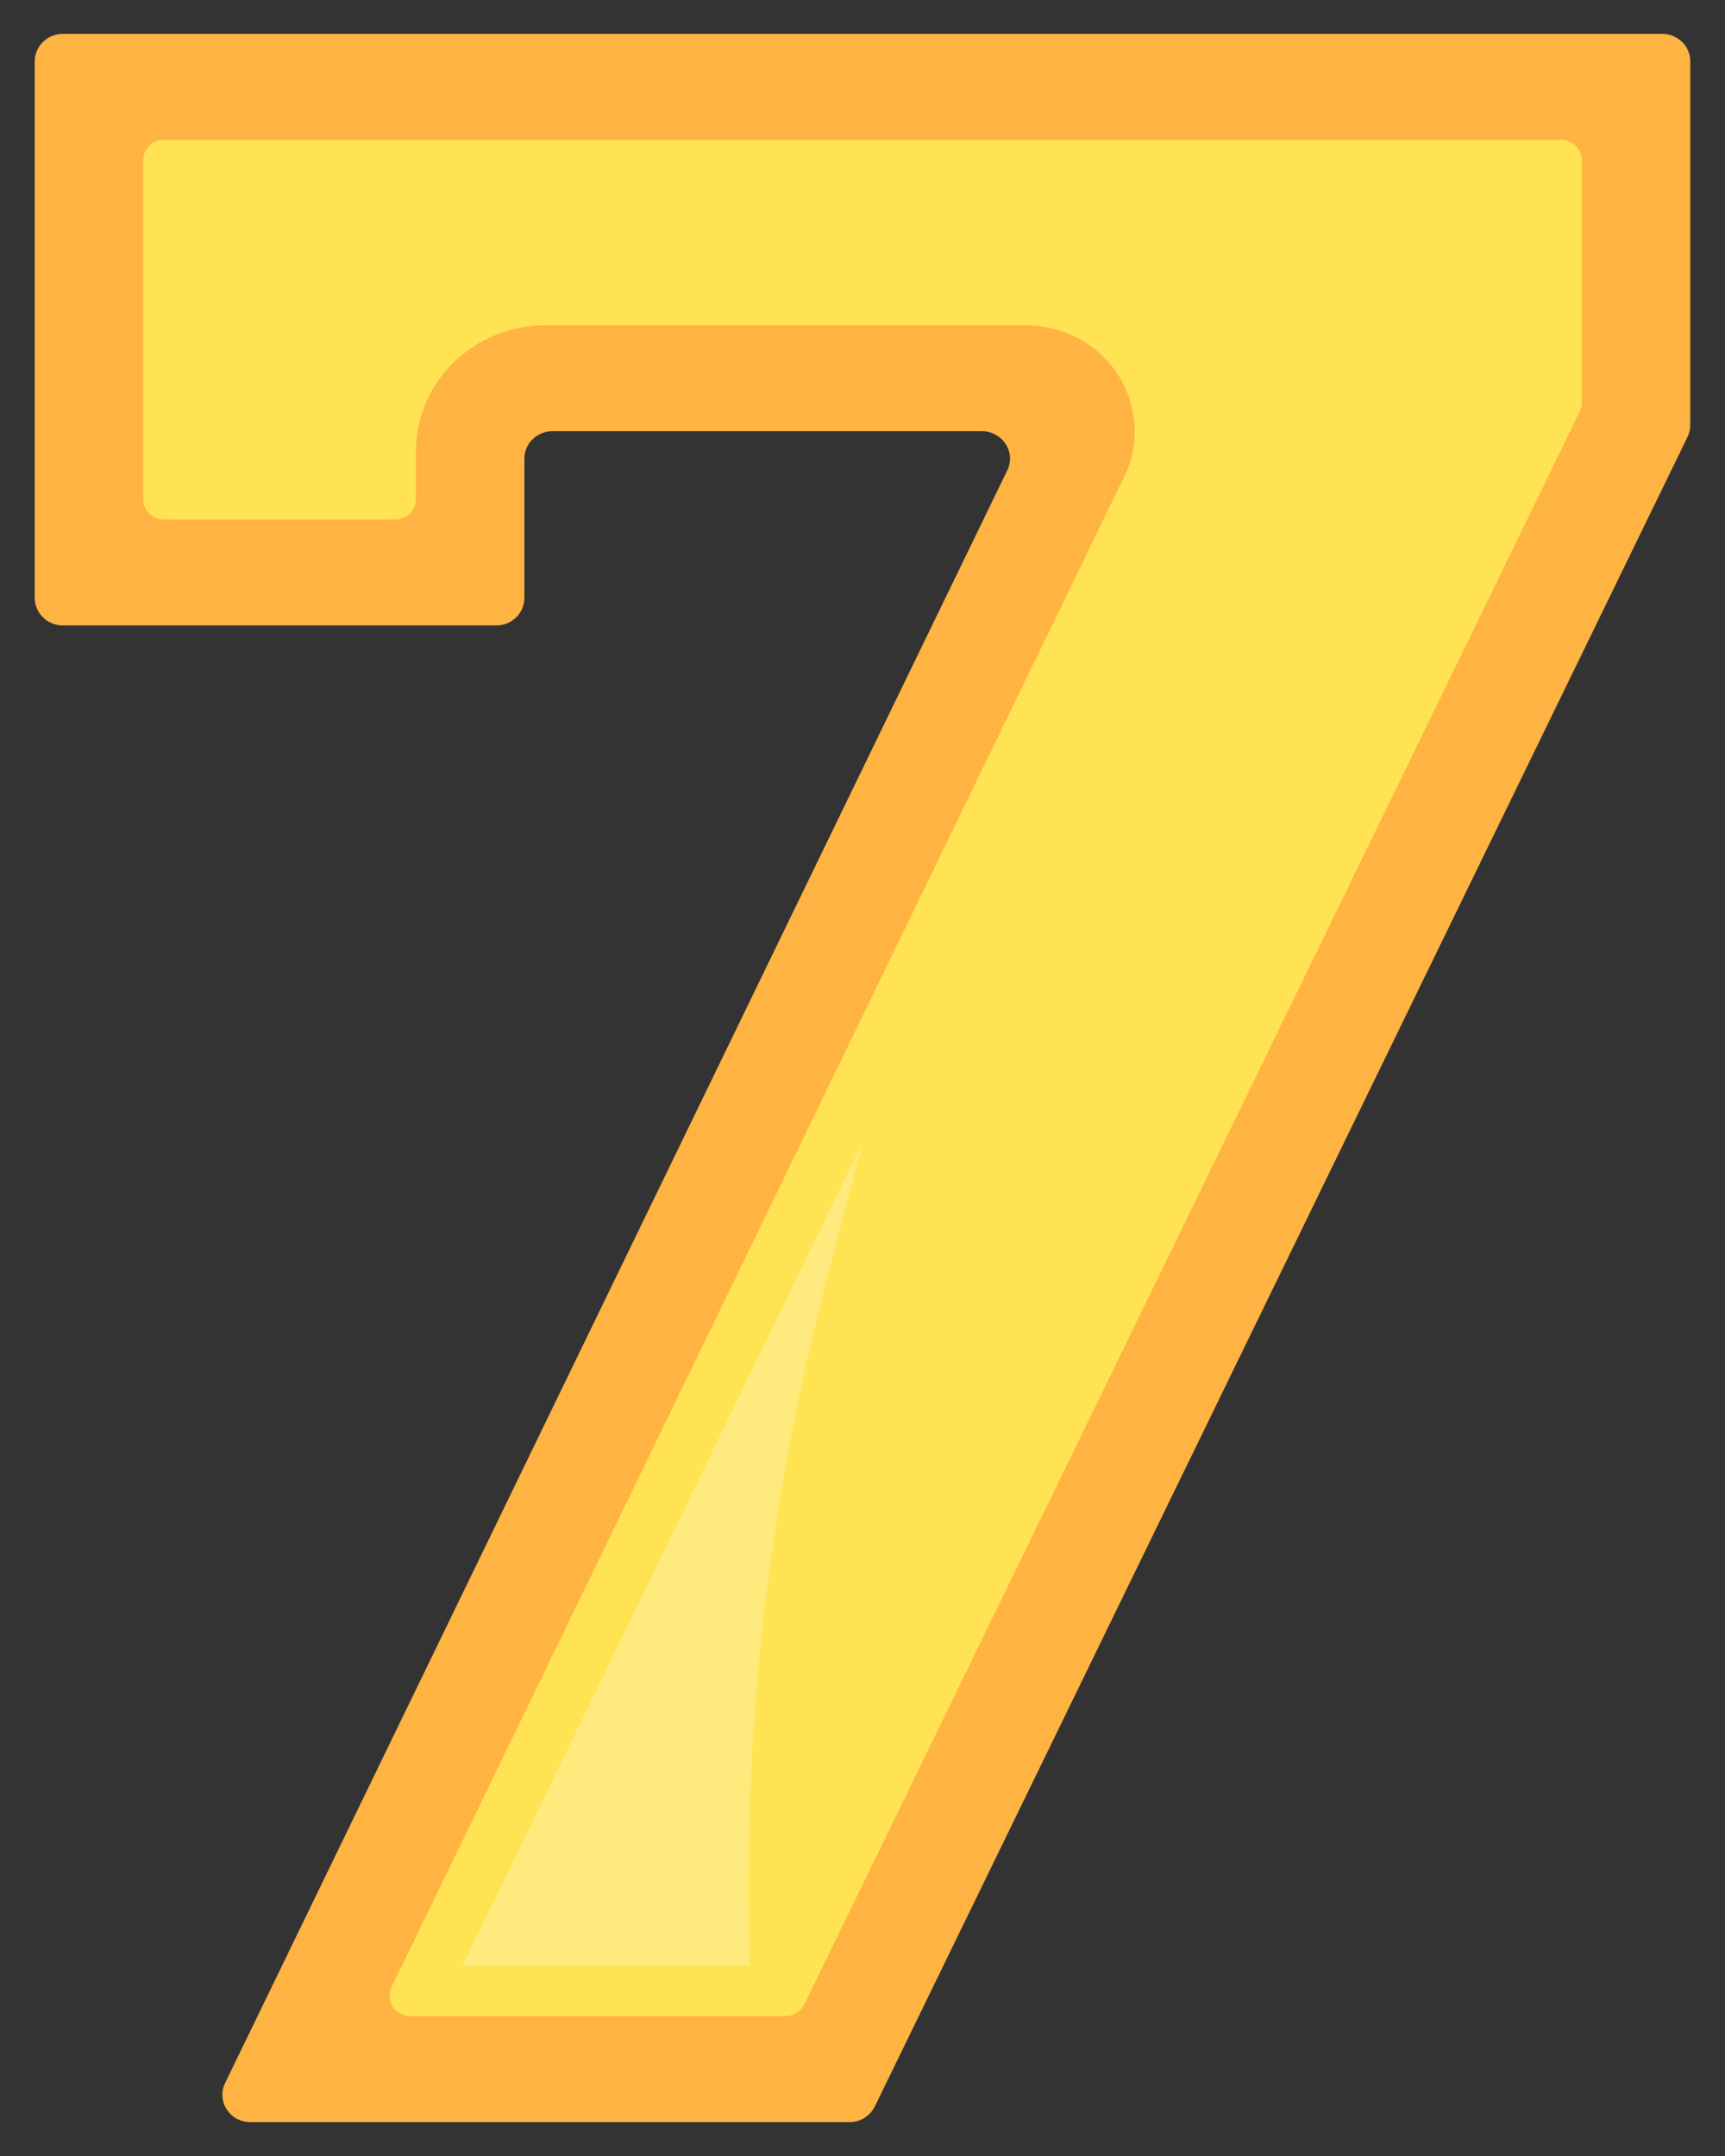
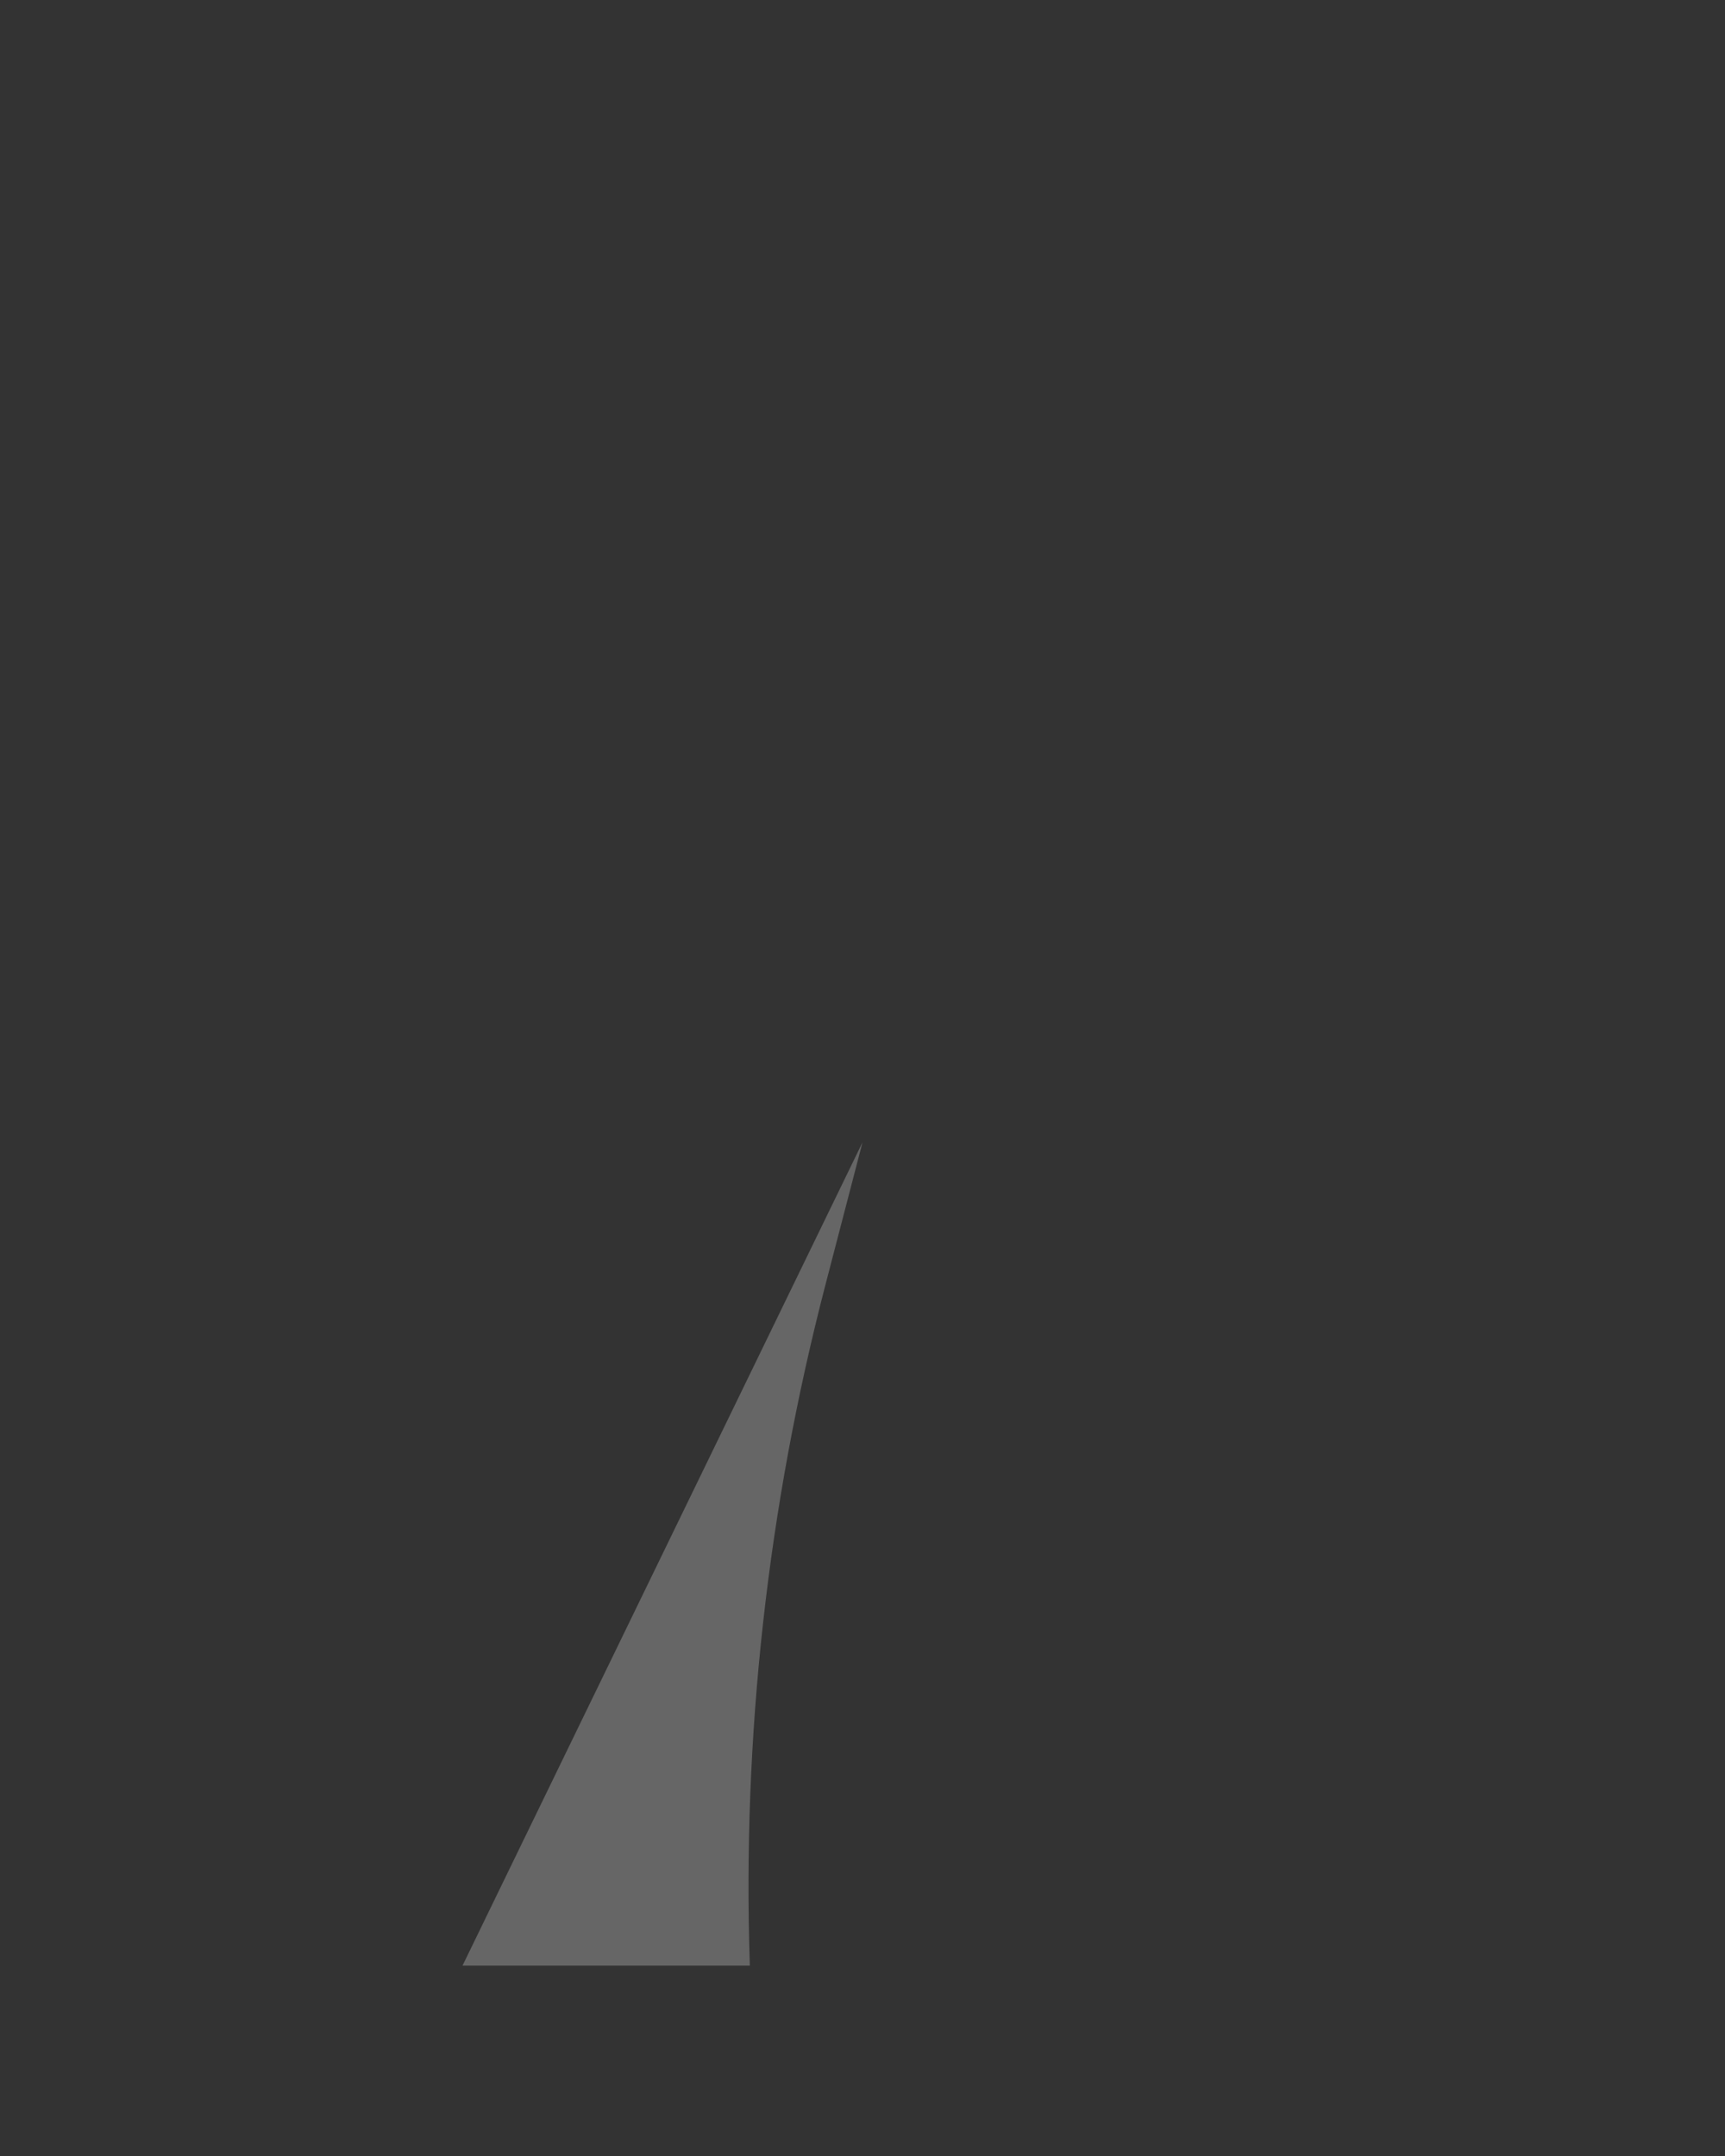
<svg xmlns="http://www.w3.org/2000/svg" width="16" height="20" viewBox="0 0 16 20" fill="none">
  <rect x="0" y="0" width="16" height="20" fill="#333333" stroke="none" />
  <g clip-path="url(#clip0_1_920)">
-     <path d="M15.678 0.569V3.943C15.678 3.981 15.67 4.018 15.653 4.052L8.114 19.541C8.092 19.584 8.059 19.621 8.018 19.647C7.976 19.672 7.928 19.686 7.878 19.686H2.323C2.279 19.686 2.236 19.675 2.197 19.655C2.159 19.634 2.126 19.604 2.103 19.568C2.079 19.532 2.066 19.49 2.063 19.448C2.06 19.405 2.069 19.362 2.088 19.323L9.343 4.363C9.362 4.324 9.37 4.282 9.368 4.239C9.365 4.196 9.351 4.155 9.328 4.119C9.304 4.082 9.272 4.053 9.233 4.032C9.195 4.011 9.152 4 9.108 4H5.124C5.055 4 4.989 4.027 4.94 4.075C4.891 4.122 4.864 4.187 4.864 4.254V5.547C4.864 5.615 4.836 5.679 4.788 5.727C4.739 5.775 4.673 5.802 4.604 5.802H0.583C0.514 5.802 0.447 5.775 0.399 5.727C0.35 5.679 0.322 5.615 0.322 5.547V0.569C0.322 0.501 0.35 0.437 0.399 0.389C0.447 0.341 0.514 0.314 0.583 0.314H15.418C15.487 0.314 15.553 0.341 15.602 0.389C15.651 0.437 15.678 0.501 15.678 0.569Z" fill="#FFB342" />
-     <path d="M14.672 3.736V1.485C14.672 1.435 14.652 1.387 14.616 1.352C14.58 1.316 14.531 1.296 14.479 1.296H1.521C1.47 1.296 1.421 1.316 1.385 1.352C1.348 1.387 1.328 1.435 1.328 1.485V4.631C1.328 4.681 1.348 4.729 1.385 4.764C1.421 4.799 1.47 4.819 1.521 4.819H3.665C3.69 4.819 3.715 4.814 3.739 4.805C3.762 4.795 3.783 4.782 3.801 4.764C3.819 4.747 3.833 4.726 3.843 4.703C3.853 4.68 3.858 4.656 3.858 4.631V4.188C3.858 4.035 3.889 3.883 3.949 3.74C4.009 3.598 4.097 3.469 4.209 3.361C4.434 3.141 4.739 3.018 5.057 3.018H9.519C9.688 3.018 9.855 3.06 10.004 3.14C10.153 3.22 10.278 3.335 10.369 3.475C10.46 3.615 10.512 3.775 10.523 3.94C10.533 4.106 10.5 4.271 10.428 4.42L3.631 18.434C3.618 18.463 3.611 18.495 3.613 18.526C3.615 18.558 3.625 18.589 3.643 18.616C3.66 18.643 3.684 18.665 3.713 18.68C3.741 18.695 3.773 18.703 3.806 18.703H7.285C7.322 18.703 7.357 18.693 7.388 18.674C7.419 18.655 7.444 18.628 7.459 18.596L14.653 3.817C14.666 3.792 14.672 3.764 14.672 3.736Z" fill="#FFE352" />
    <g opacity="0.5">
-       <path opacity="0.5" d="M8 10.597L4.29 18.234H6.955C6.884 16.109 7.12 13.984 7.655 11.923L8 10.597Z" fill="white" />
+       <path opacity="0.5" d="M8 10.597L4.29 18.234H6.955C6.884 16.109 7.12 13.984 7.655 11.923L8 10.597" fill="white" />
    </g>
  </g>
  <defs>
    <clipPath id="clip0_1_920">
      <rect width="16" height="20" fill="white" />
    </clipPath>
  </defs>
</svg>